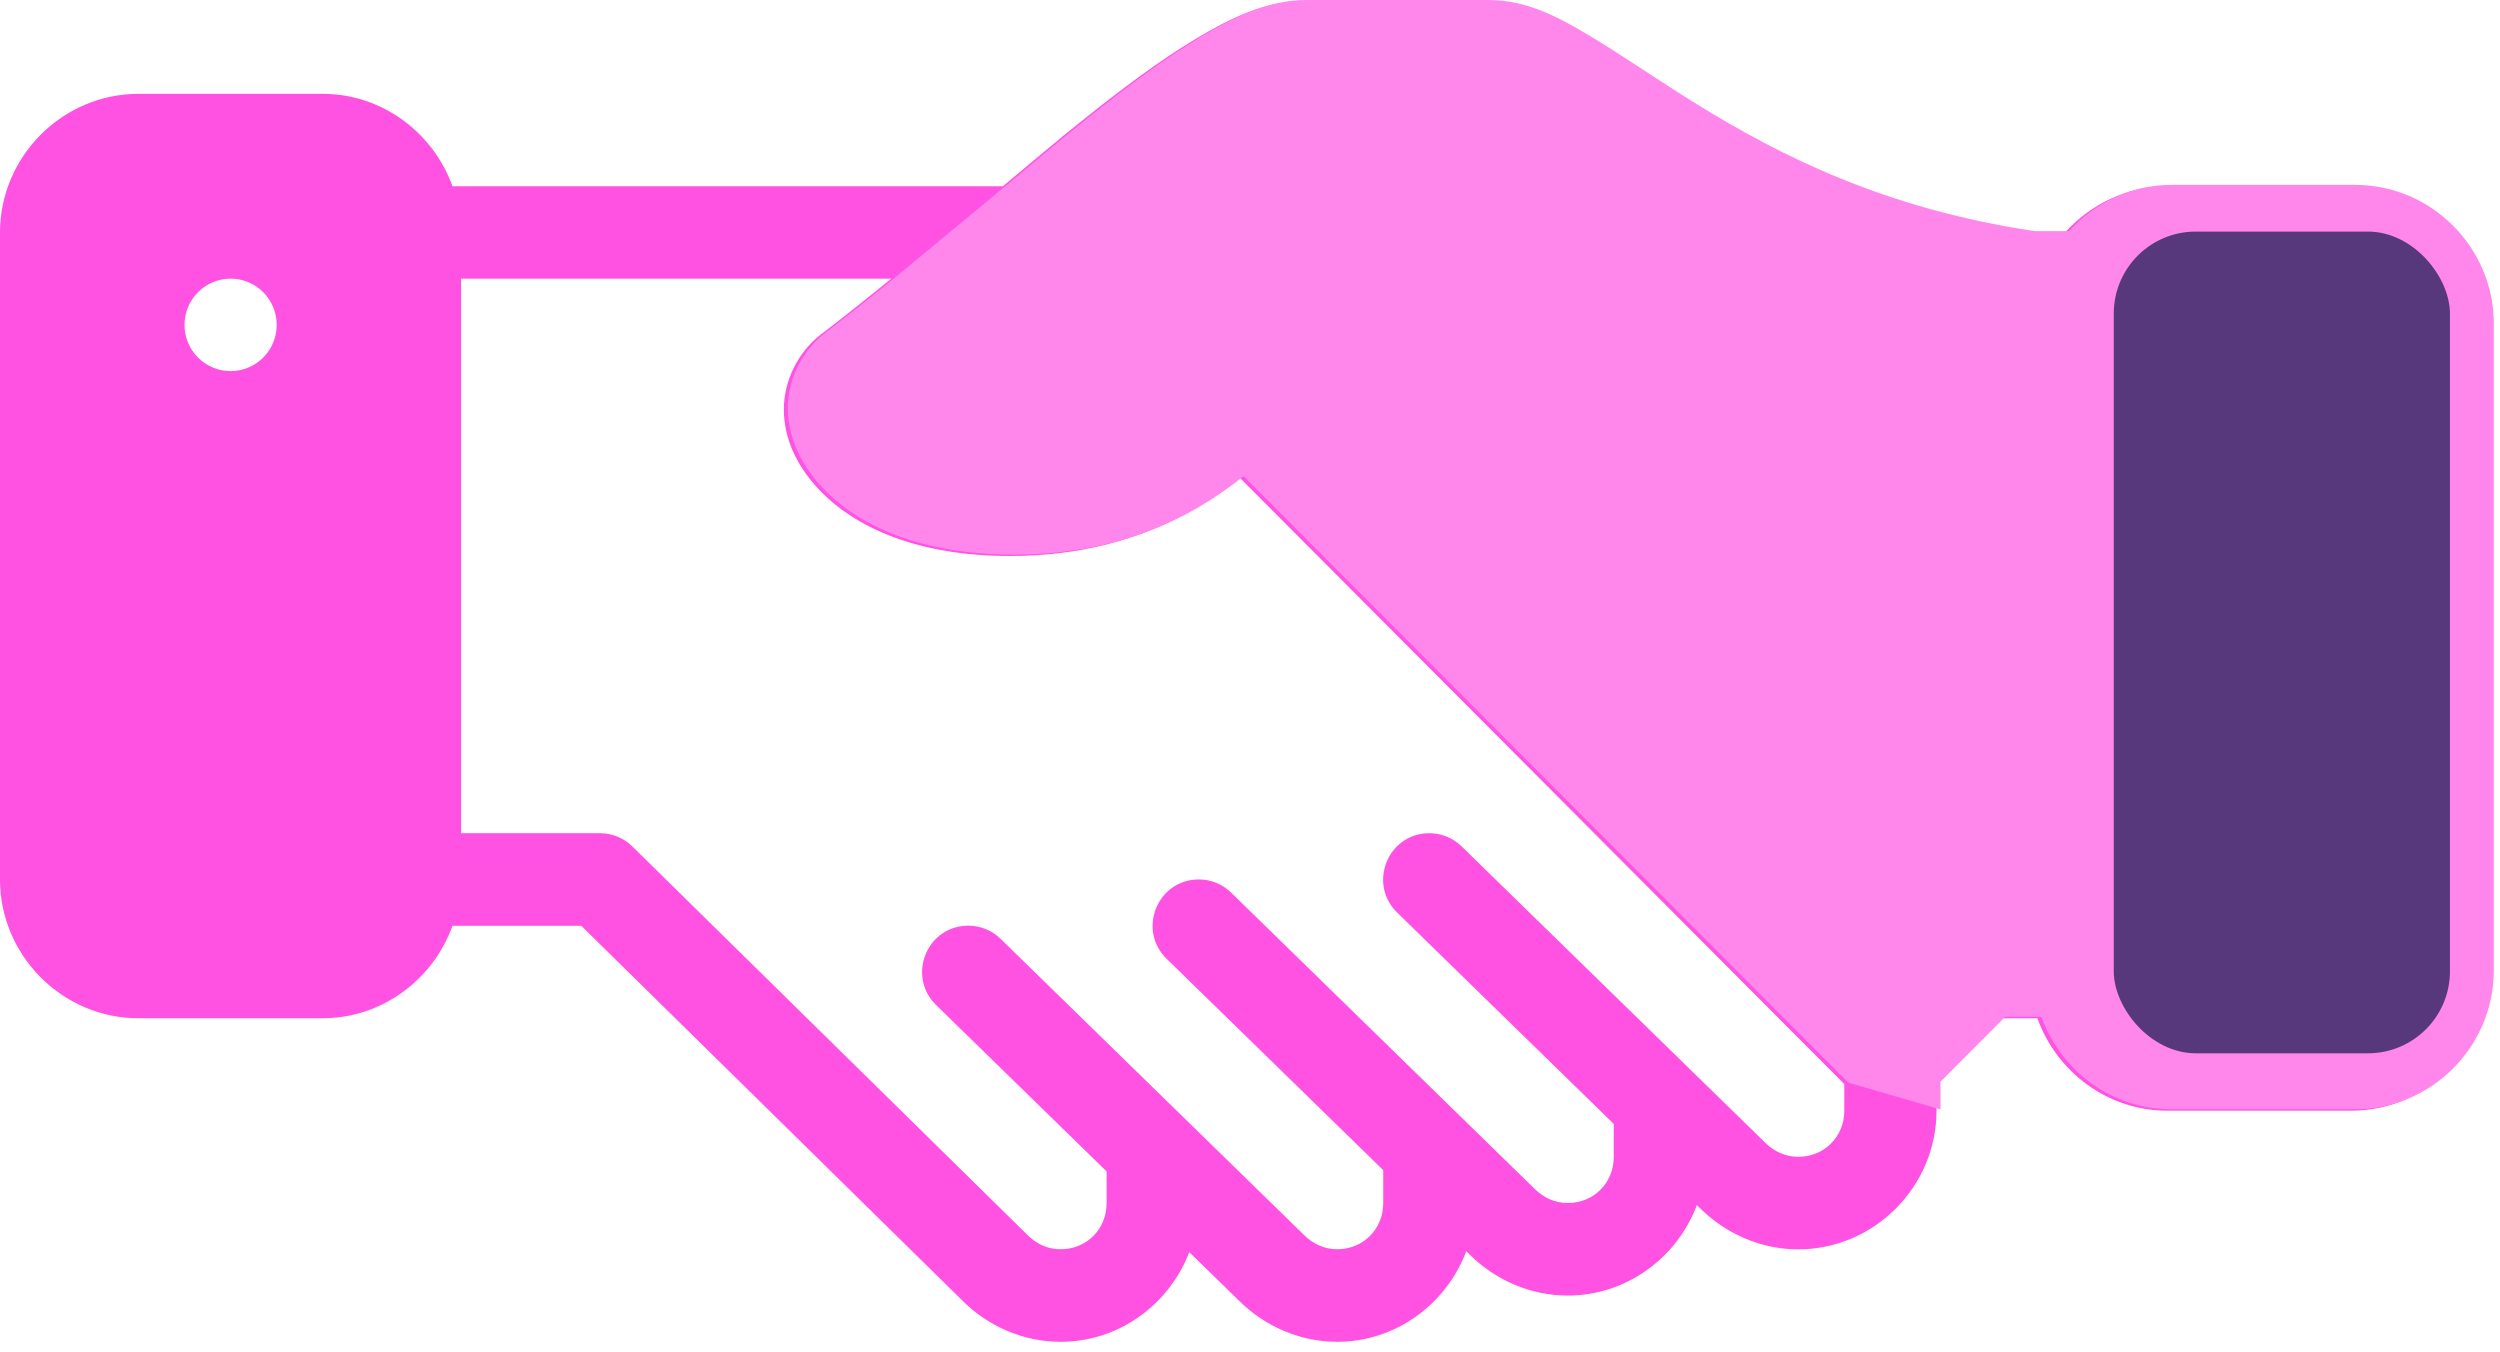
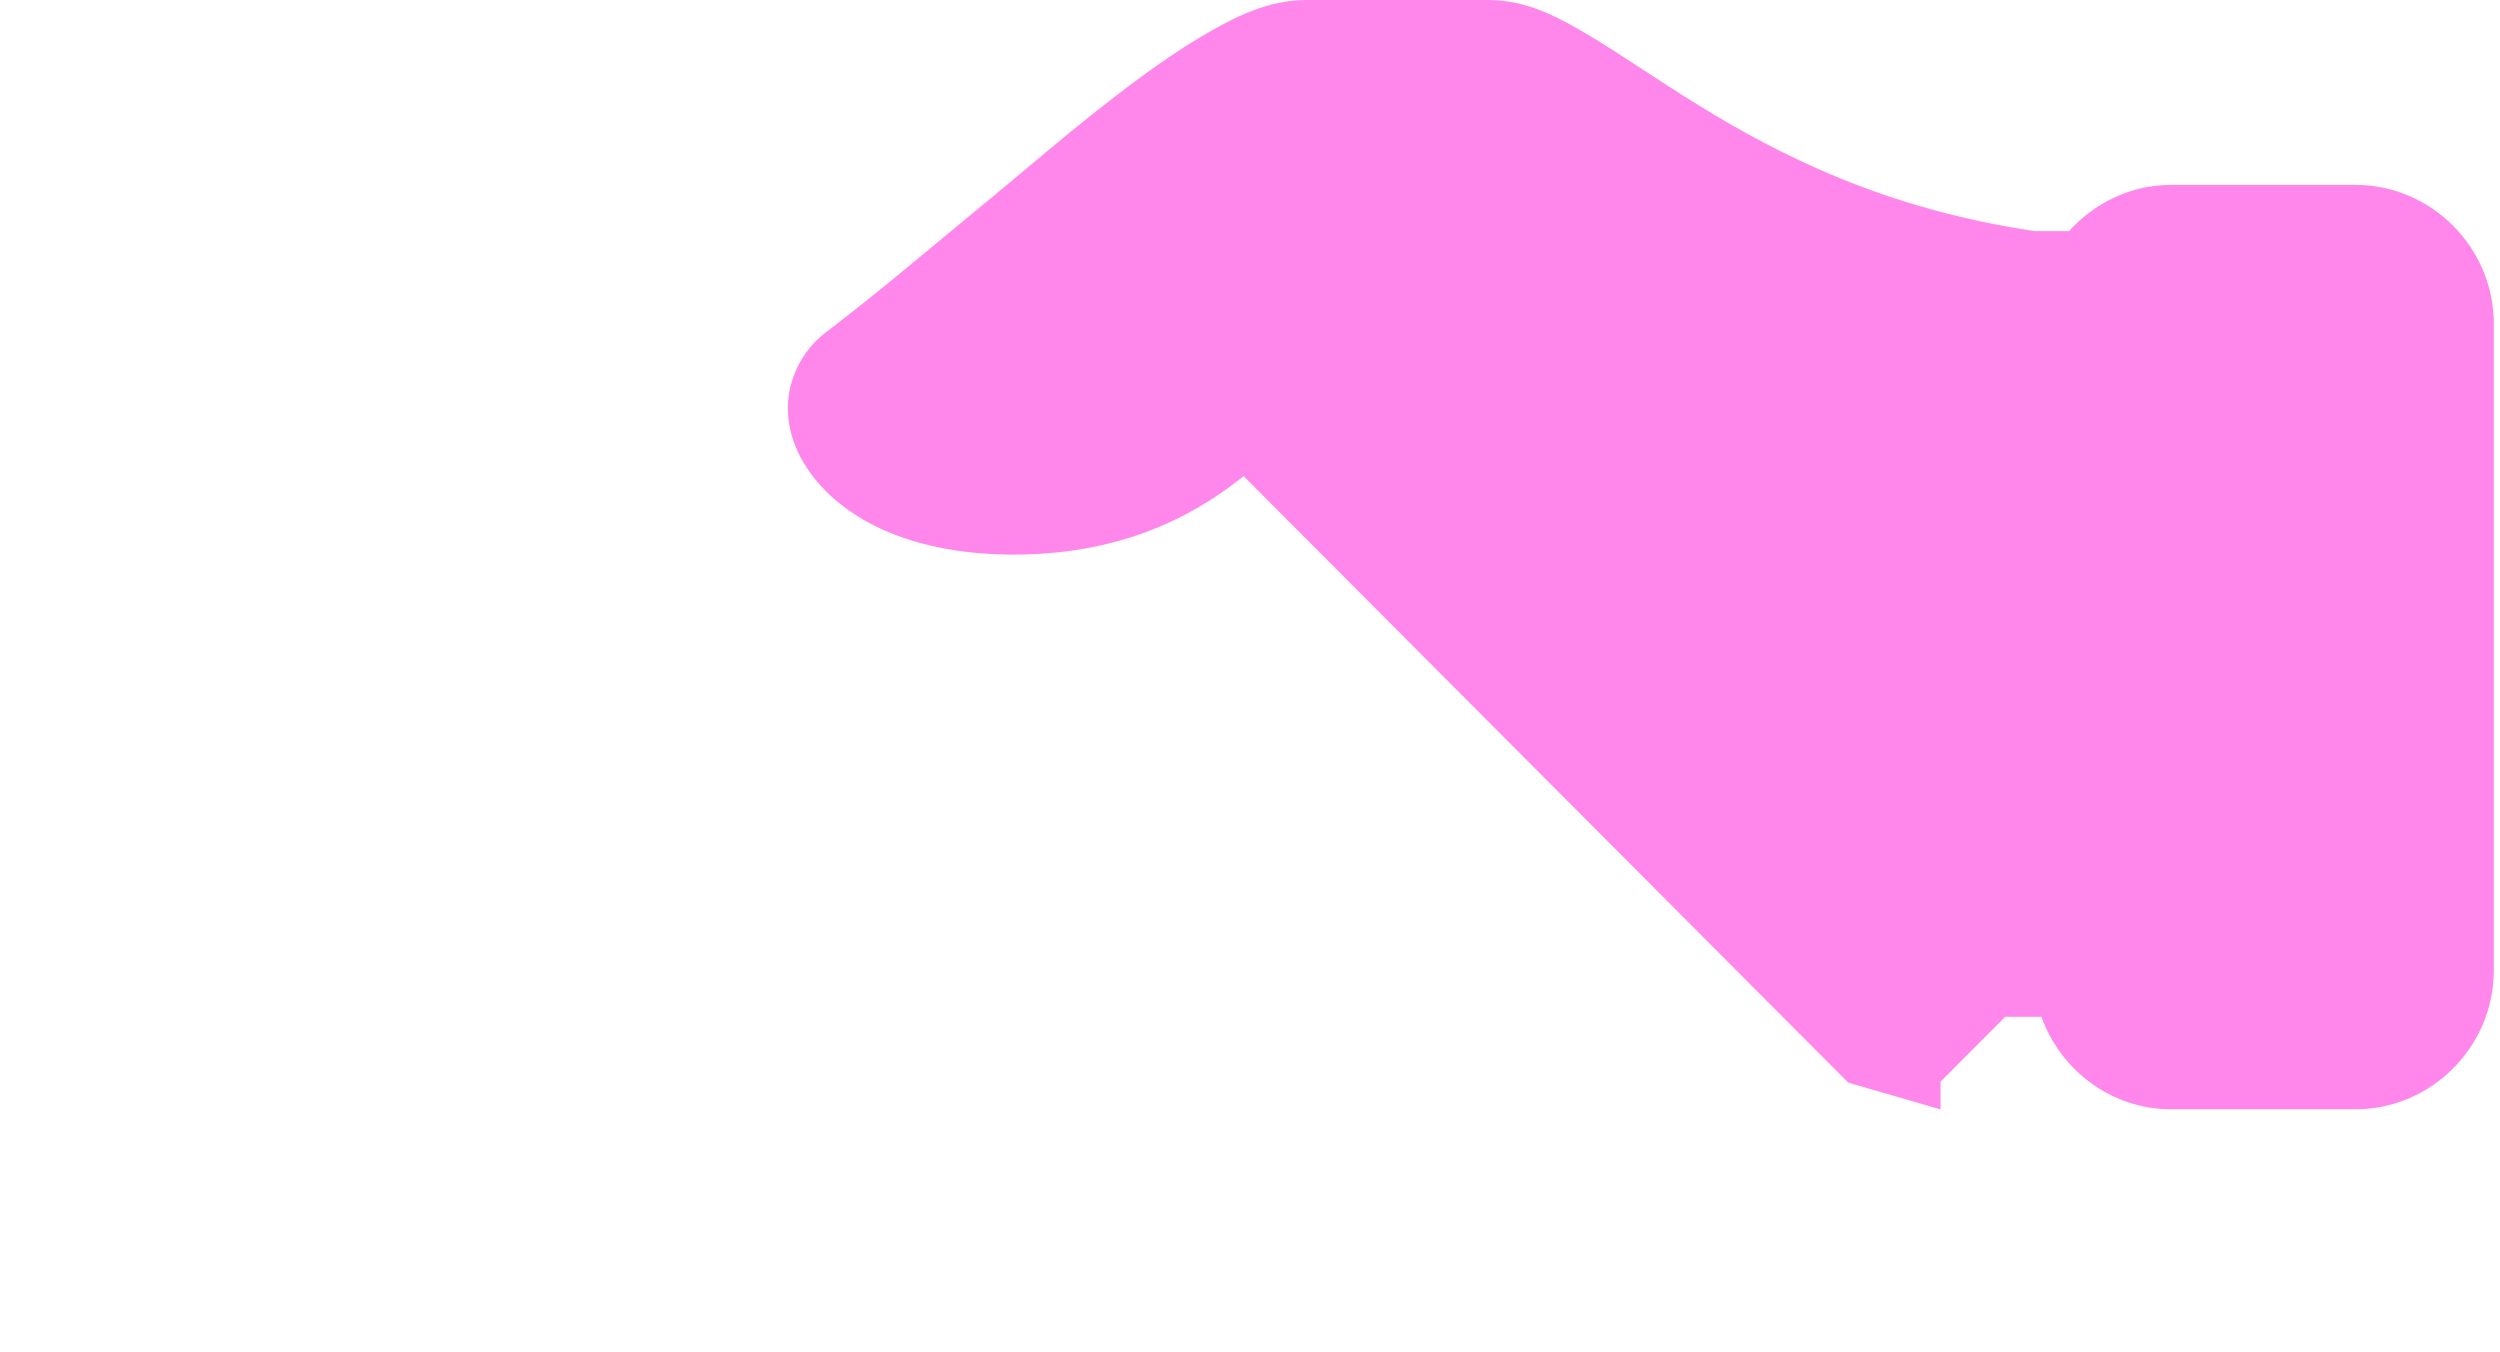
<svg xmlns="http://www.w3.org/2000/svg" width="122" height="66" viewBox="0 0 122 66" fill="none">
-   <path d="M63.578 0.068C61.709 0.068 60.093 0.856 58.344 1.901C56.596 2.947 54.742 4.339 52.768 5.919C51.55 6.894 50.231 8.011 48.94 9.091L22.082 9.091C21.143 6.481 18.659 4.58 15.749 4.58L6.75 4.58C3.049 4.58 0 7.637 0 11.347L0 42.922C0 46.632 3.049 49.69 6.75 49.69H15.749C18.66 49.69 21.143 47.79 22.082 45.178H28.366L47.011 63.514C48.219 64.702 49.903 65.48 51.761 65.48C54.619 65.48 57.063 63.645 58.037 61.105L60.511 63.519C61.717 64.696 63.395 65.48 65.257 65.48C68.132 65.48 70.591 63.624 71.554 61.06L71.761 61.264C72.967 62.44 74.645 63.224 76.507 63.224C79.38 63.224 81.845 61.371 82.808 58.809L83.011 59.008C84.217 60.185 85.895 60.968 87.757 60.968C91.455 60.968 94.502 57.913 94.502 54.206V52.853L97.657 49.69H99.424C100.363 52.3 102.843 54.201 105.752 54.201H114.751C118.452 54.201 121.501 51.144 121.501 47.434V15.859C121.501 12.149 118.452 9.092 114.751 9.092L105.752 9.092C103.78 9.092 102.012 9.976 100.773 11.348H99.108C91.787 10.266 86.653 7.645 82.681 5.197C80.687 3.968 78.995 2.78 77.408 1.831C75.821 0.883 74.307 0.069 72.438 0.069L63.578 0.068ZM11.254 13.598C11.549 13.598 11.842 13.656 12.115 13.77C12.388 13.883 12.636 14.049 12.845 14.259C13.054 14.468 13.22 14.717 13.333 14.991C13.446 15.264 13.504 15.558 13.504 15.854C13.504 16.452 13.267 17.026 12.845 17.449C12.423 17.872 11.851 18.11 11.254 18.11C10.657 18.11 10.085 17.872 9.663 17.449C9.241 17.026 9.004 16.452 9.004 15.854C9.004 15.558 9.062 15.264 9.175 14.991C9.288 14.717 9.454 14.468 9.663 14.259C9.872 14.049 10.12 13.883 10.393 13.77C10.666 13.656 10.958 13.598 11.254 13.598ZM22.499 13.598H43.496C42.356 14.528 41.211 15.442 40.072 16.312C38.938 17.179 38.243 18.605 38.253 19.991C38.253 21.376 38.865 22.658 39.8 23.709C41.671 25.811 44.896 27.132 49.279 27.132C55.157 27.132 58.64 24.776 60.493 23.304L90.002 52.901V54.201C90.002 55.47 89.023 56.452 87.756 56.452C87.136 56.452 86.59 56.201 86.148 55.769L71.347 41.323C70.917 40.891 70.33 40.653 69.722 40.661C67.701 40.687 66.737 43.164 68.205 44.556L78.752 54.848V56.456C78.752 57.725 77.774 58.707 76.507 58.707C75.886 58.707 75.341 58.457 74.898 58.024L60.098 43.578C59.667 43.147 59.081 42.908 58.472 42.917C56.451 42.943 55.487 45.42 56.956 46.812L67.502 57.104V58.712C67.502 59.98 66.524 60.963 65.257 60.963C64.636 60.963 64.091 60.712 63.649 60.28L48.848 45.834C48.418 45.403 47.831 45.164 47.222 45.173C45.202 45.199 44.238 47.676 45.706 49.068L54.003 57.166V58.712C54.003 59.982 53.026 60.964 51.762 60.964C51.139 60.964 50.596 60.715 50.162 60.289L30.857 41.305C30.437 40.892 29.872 40.661 29.284 40.661H22.499L22.499 13.598ZM105.751 13.598L114.751 13.598C116.036 13.598 117.001 14.565 117.001 15.854V47.434C117.001 48.722 116.036 49.69 114.751 49.69H105.751C104.466 49.69 103.501 48.722 103.501 47.434V47.4V15.86C103.501 14.571 104.466 13.598 105.751 13.598Z" fill="#FF52E3" />
  <path d="M58.541 1.833C60.289 0.788 61.905 0 63.774 0L72.634 0.001C74.503 0.001 76.017 0.815 77.604 1.763C79.192 2.711 80.883 3.9 82.877 5.129C86.849 7.576 91.983 10.197 99.304 11.279H100.969C102.208 9.907 103.977 9.023 105.948 9.023H114.948C118.648 9.023 121.697 12.081 121.697 15.79V47.366C121.697 51.075 118.648 54.133 114.948 54.133H105.948C103.039 54.133 100.559 52.232 99.62 49.621H97.854L94.698 52.785V54.138L90.198 52.833L60.69 23.235C58.837 24.707 55.353 27.064 49.475 27.064C45.093 27.064 41.867 25.742 39.996 23.641C39.061 22.59 38.449 21.308 38.449 19.922C38.44 18.537 39.134 17.11 40.269 16.244C41.407 15.374 42.552 14.46 43.692 13.53L49.136 9.023C50.427 7.943 51.746 6.826 52.964 5.851C54.939 4.27 56.792 2.878 58.541 1.833Z" fill="#FF87EC" />
-   <rect x="103.152" y="11.301" width="16.405" height="40.1" rx="4" fill="#57387C" />
</svg>